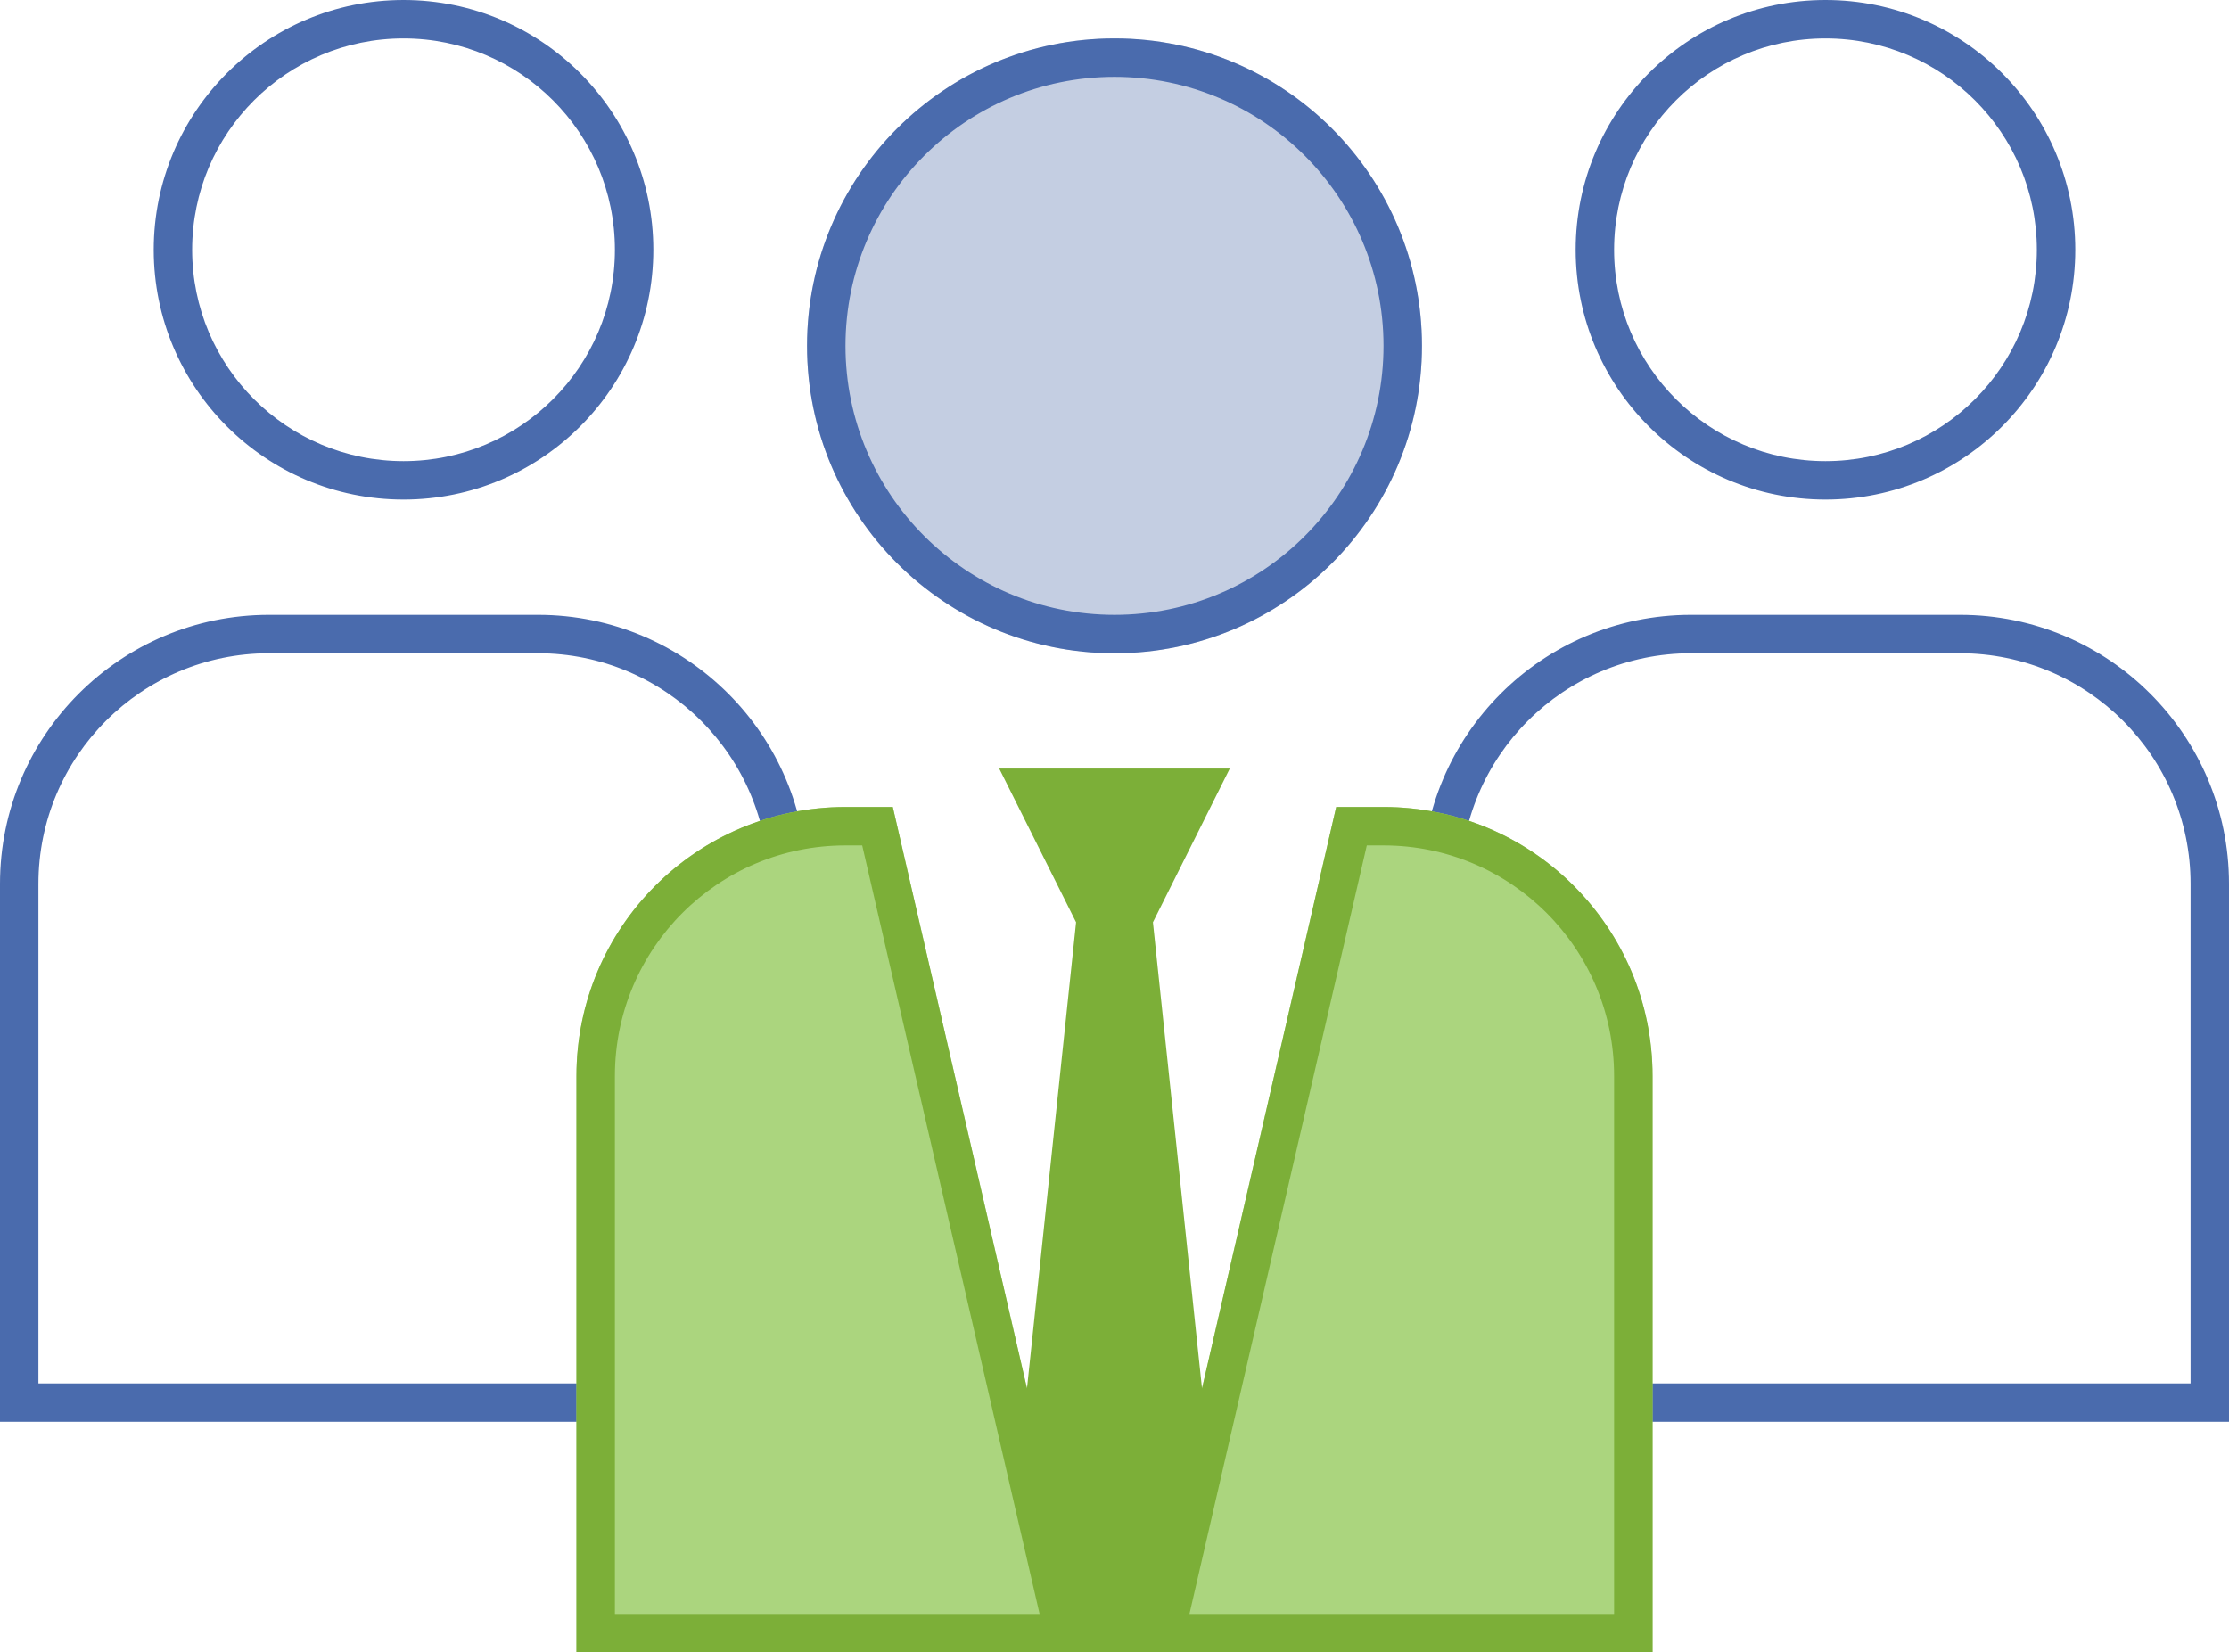
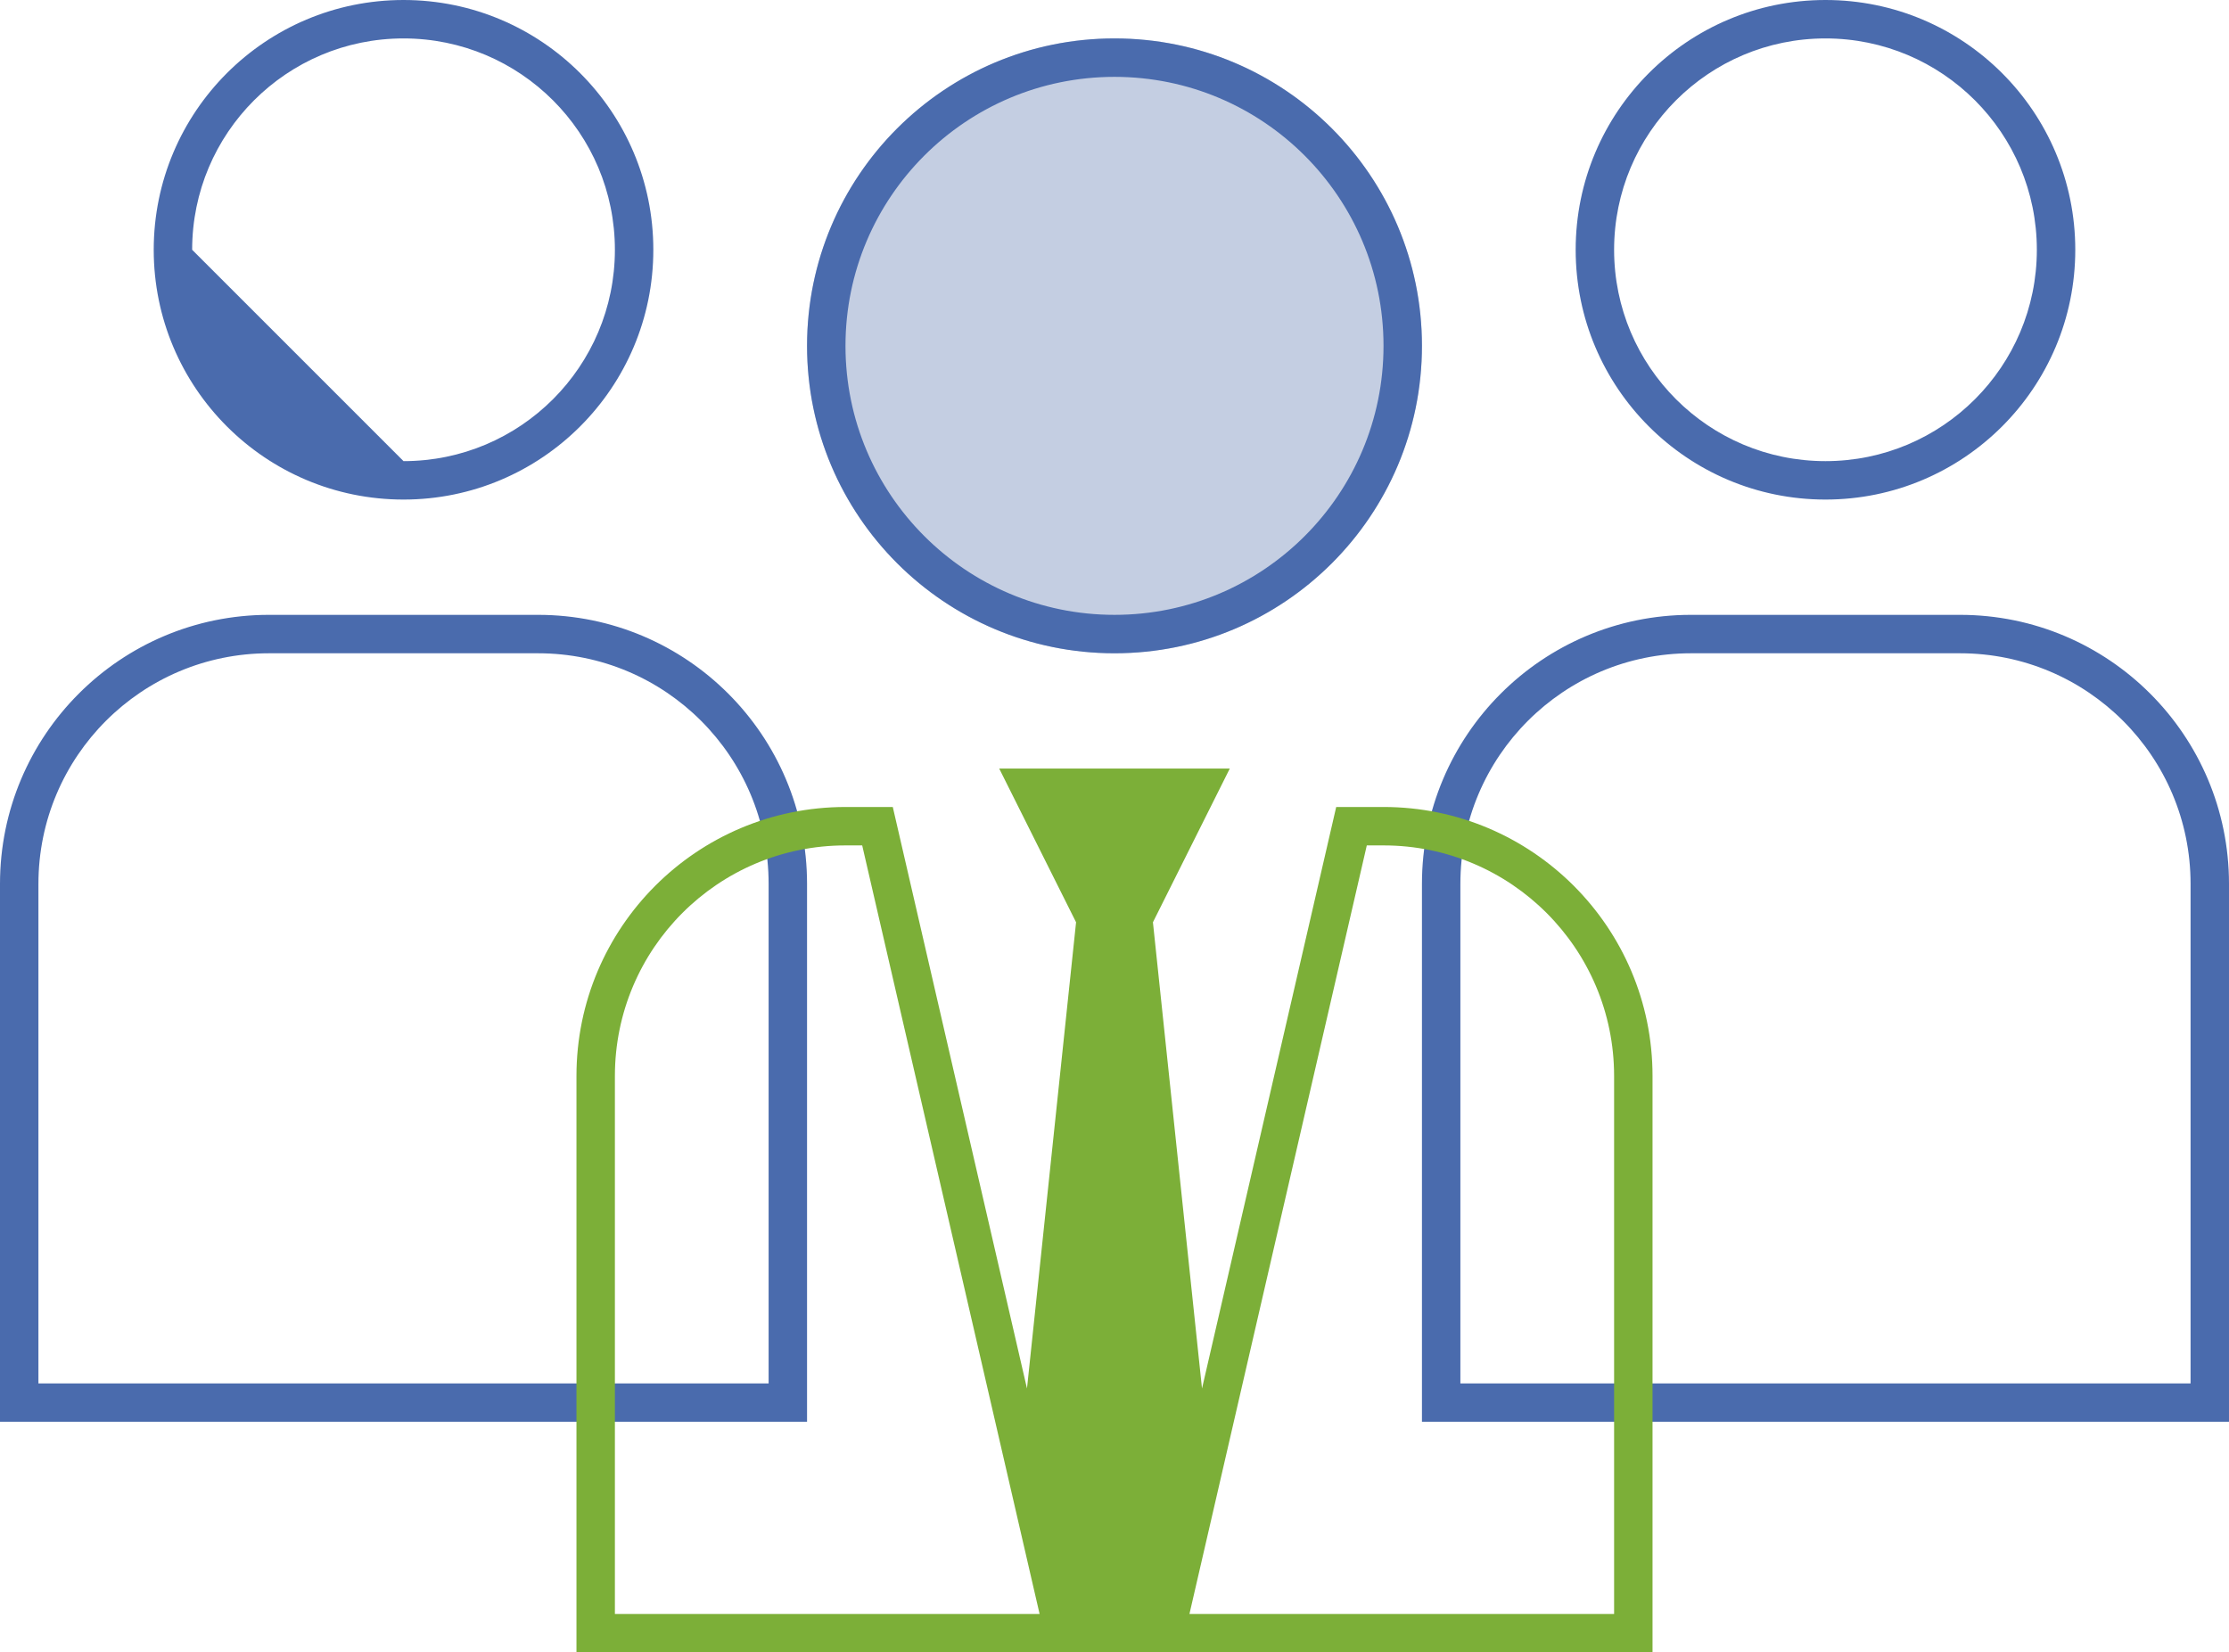
<svg xmlns="http://www.w3.org/2000/svg" version="1.1" id="Layer_1" x="0px" y="0px" width="58px" height="43px" viewBox="-447 258 58 43" style="enable-background:new -447 258 58 43;" xml:space="preserve">
  <style type="text/css">
	.st0{fill:#C4CEE2;}
	.st1{fill:#4A6BAD;}
	.st2{fill:#ABD57E;}
	.st3{fill:#7CAF38;}
</style>
  <g id="Group-17" transform="translate(1214, 202)">
    <circle id="Oval_9_" class="st0" cx="-1632" cy="65" r="8" />
-     <path id="Shape_38_" class="st1" d="M-1632,72c3.866,0,7-3.134,7-7s-3.134-7-7-7s-7,3.134-7,7S-1635.866,72-1632,72z M-1632,73   c-4.418,0-8-3.582-8-8s3.582-8,8-8s8,3.582,8,8S-1627.582,73-1632,73z M-1660,92h19V79c0-3.314-2.686-6-6-6h-7   c-3.314,0-6,2.686-6,6V92z M-1654,72h7c3.866,0,7,3.134,7,7v14h-21V79C-1661,75.134-1657.866,72-1654,72z M-1650.5,68   c3.038,0,5.5-2.462,5.5-5.5s-2.462-5.5-5.5-5.5s-5.5,2.462-5.5,5.5S-1653.538,68-1650.5,68z M-1650.5,69c-3.59,0-6.5-2.91-6.5-6.5   s2.91-6.5,6.5-6.5s6.5,2.91,6.5,6.5S-1646.91,69-1650.5,69z M-1623,92h19V79c0-3.314-2.686-6-6-6h-7c-3.314,0-6,2.686-6,6V92z    M-1617,72h7c3.866,0,7,3.134,7,7v14h-21V79C-1624,75.134-1620.866,72-1617,72z M-1613.5,68c3.038,0,5.5-2.462,5.5-5.5   s-2.462-5.5-5.5-5.5s-5.5,2.462-5.5,5.5S-1616.538,68-1613.5,68z M-1613.5,69c-3.59,0-6.5-2.91-6.5-6.5s2.91-6.5,6.5-6.5   s6.5,2.91,6.5,6.5S-1609.91,69-1613.5,69z" />
-     <path id="Shape_39_" class="st2" d="M-1637.769,77l5.077,22H-1646V84c0-3.866,3.134-7,7-7H-1637.769z M-1626.231,77h1.231   c3.866,0,7,3.134,7,7v15h-13.308L-1626.231,77z" />
+     <path id="Shape_38_" class="st1" d="M-1632,72c3.866,0,7-3.134,7-7s-3.134-7-7-7s-7,3.134-7,7S-1635.866,72-1632,72z M-1632,73   c-4.418,0-8-3.582-8-8s3.582-8,8-8s8,3.582,8,8S-1627.582,73-1632,73z M-1660,92h19V79c0-3.314-2.686-6-6-6h-7   c-3.314,0-6,2.686-6,6V92z M-1654,72h7c3.866,0,7,3.134,7,7v14h-21V79C-1661,75.134-1657.866,72-1654,72z M-1650.5,68   c3.038,0,5.5-2.462,5.5-5.5s-2.462-5.5-5.5-5.5s-5.5,2.462-5.5,5.5z M-1650.5,69c-3.59,0-6.5-2.91-6.5-6.5   s2.91-6.5,6.5-6.5s6.5,2.91,6.5,6.5S-1646.91,69-1650.5,69z M-1623,92h19V79c0-3.314-2.686-6-6-6h-7c-3.314,0-6,2.686-6,6V92z    M-1617,72h7c3.866,0,7,3.134,7,7v14h-21V79C-1624,75.134-1620.866,72-1617,72z M-1613.5,68c3.038,0,5.5-2.462,5.5-5.5   s-2.462-5.5-5.5-5.5s-5.5,2.462-5.5,5.5S-1616.538,68-1613.5,68z M-1613.5,69c-3.59,0-6.5-2.91-6.5-6.5s2.91-6.5,6.5-6.5   s6.5,2.91,6.5,6.5S-1609.91,69-1613.5,69z" />
    <path id="Combined-Shape_30_" class="st3" d="M-1631,80l1.277,12.133l3.492-15.133h1.231c3.866,0,7,3.134,7,7v15h-13.308h-1.385   H-1646V84c0-3.866,3.134-7,7-7h1.231l3.492,15.133L-1633,80l-2-4h6L-1631,80z M-1638.565,78H-1639c-3.314,0-6,2.686-6,6v14h11.051   L-1638.565,78z M-1619,98V84c0-3.314-2.686-6-6-6h-0.435l-4.615,20H-1619z" />
  </g>
</svg>